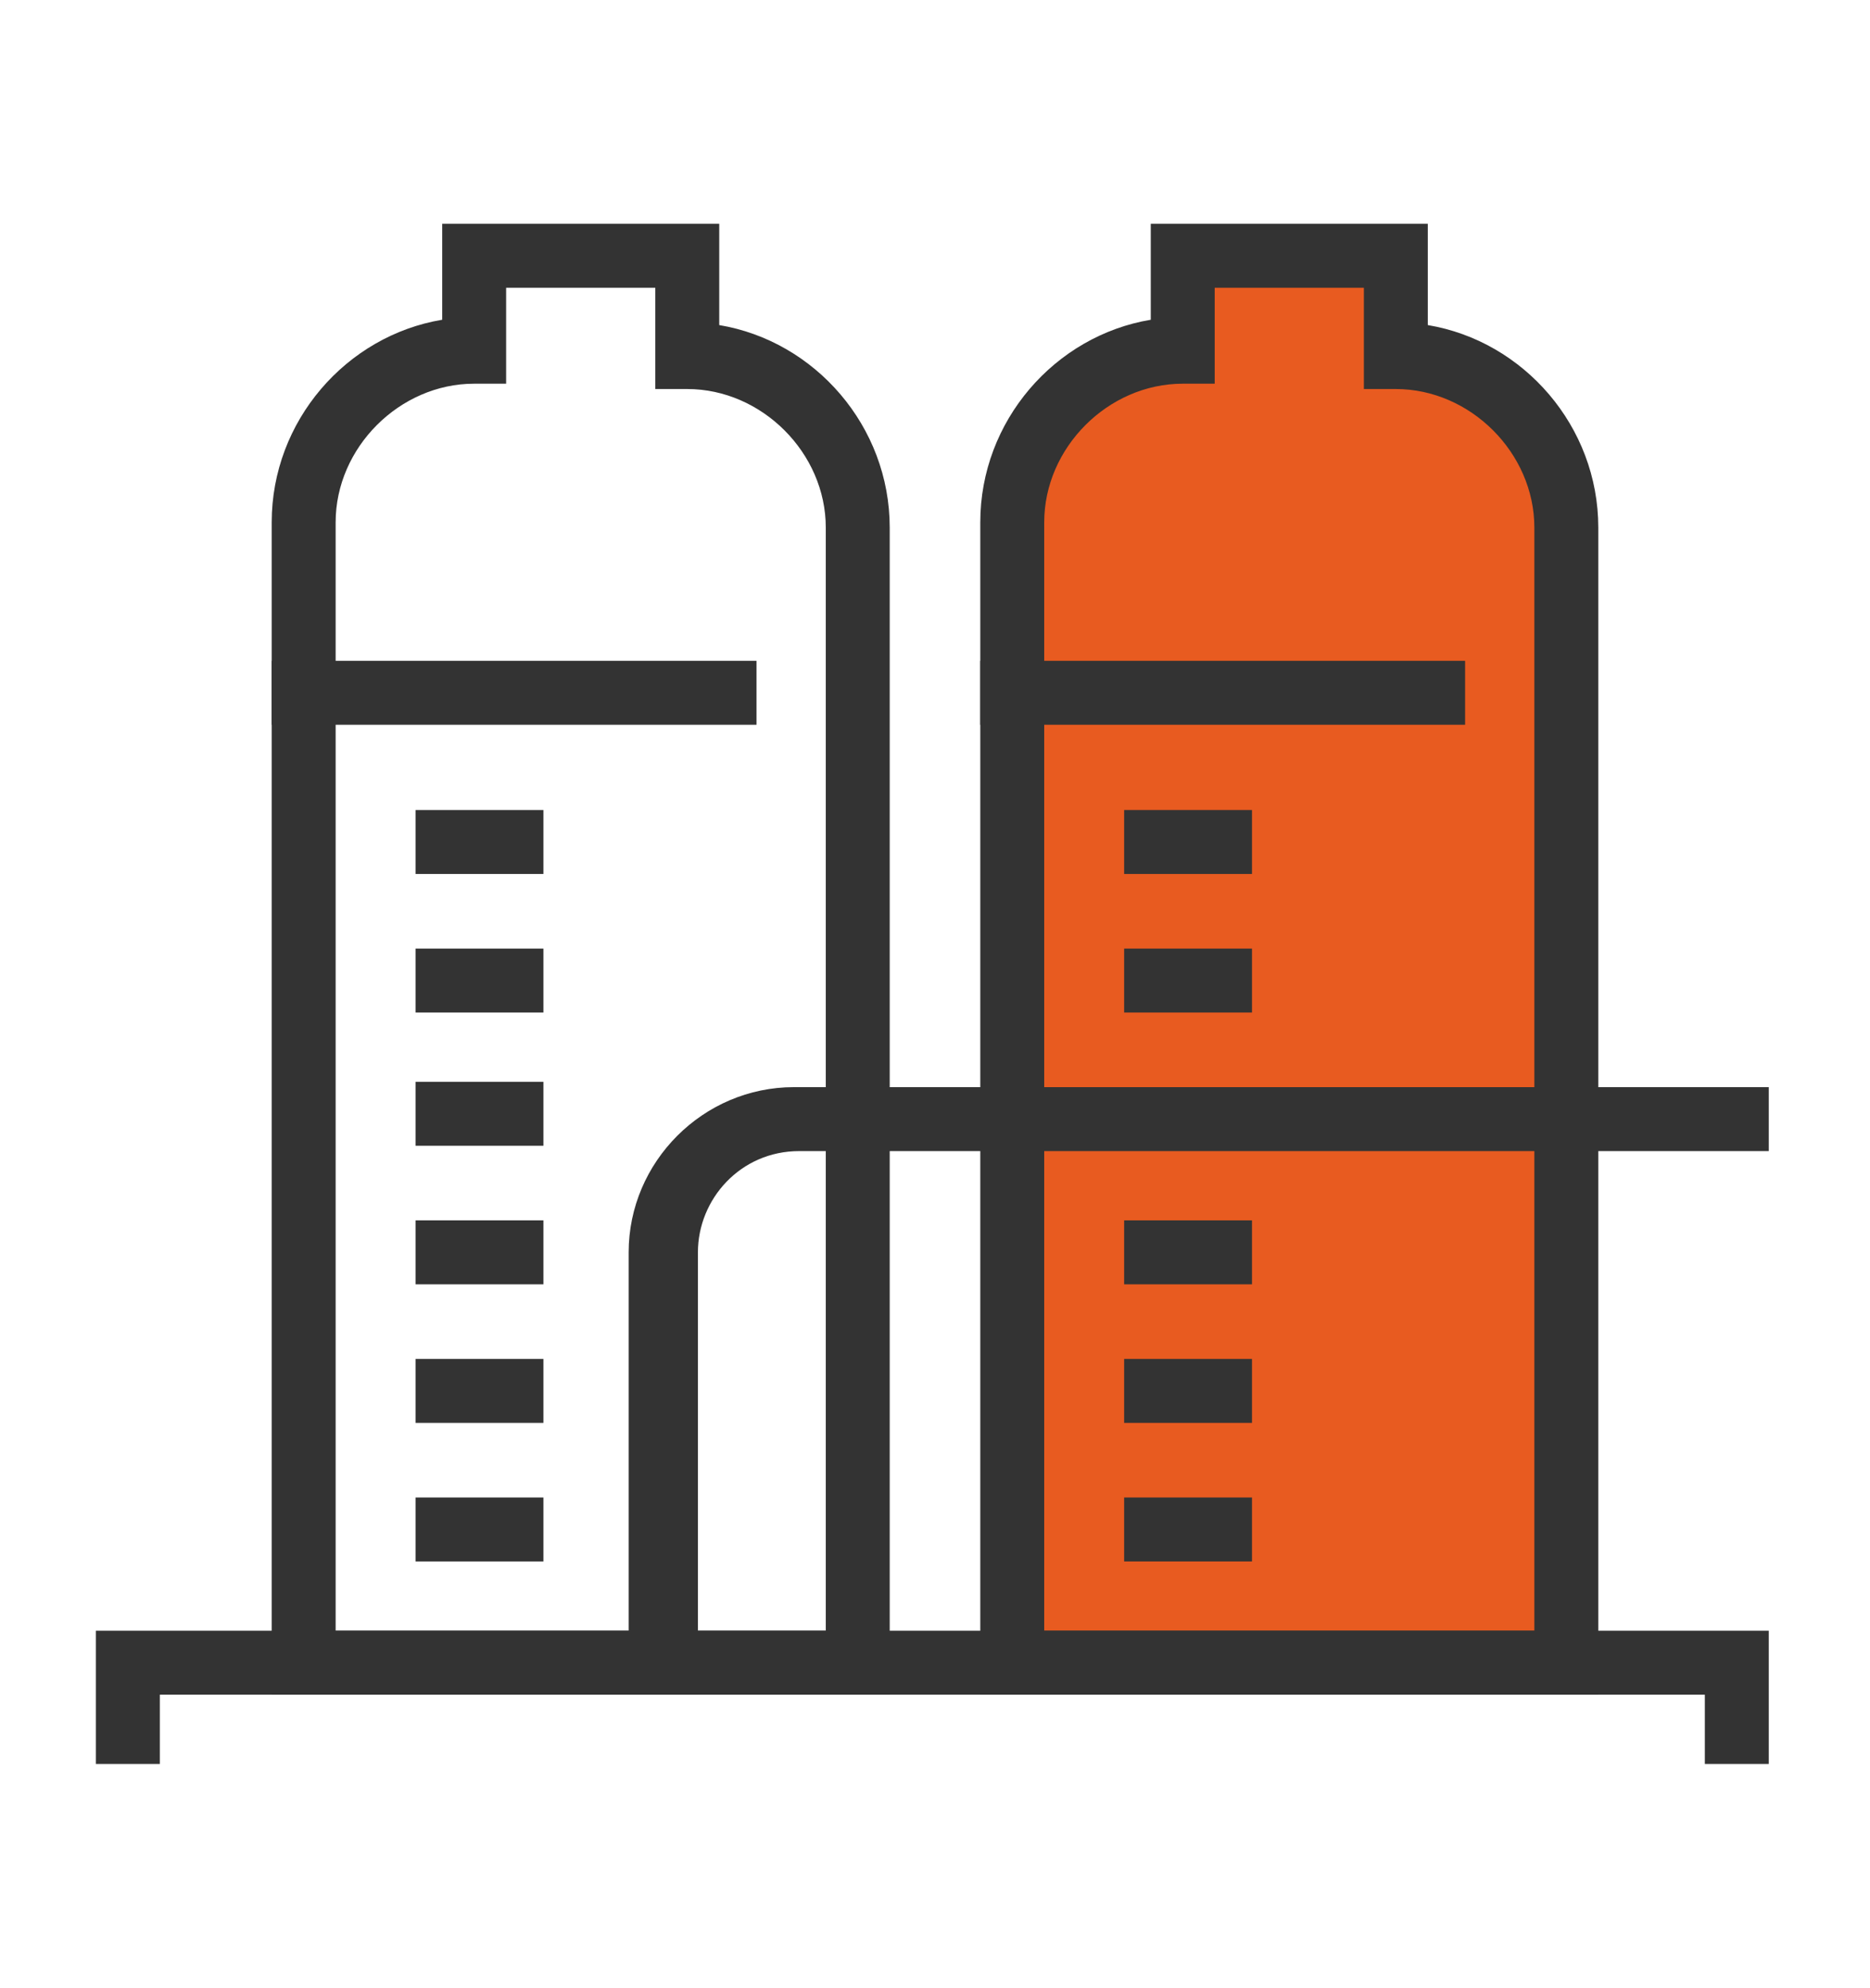
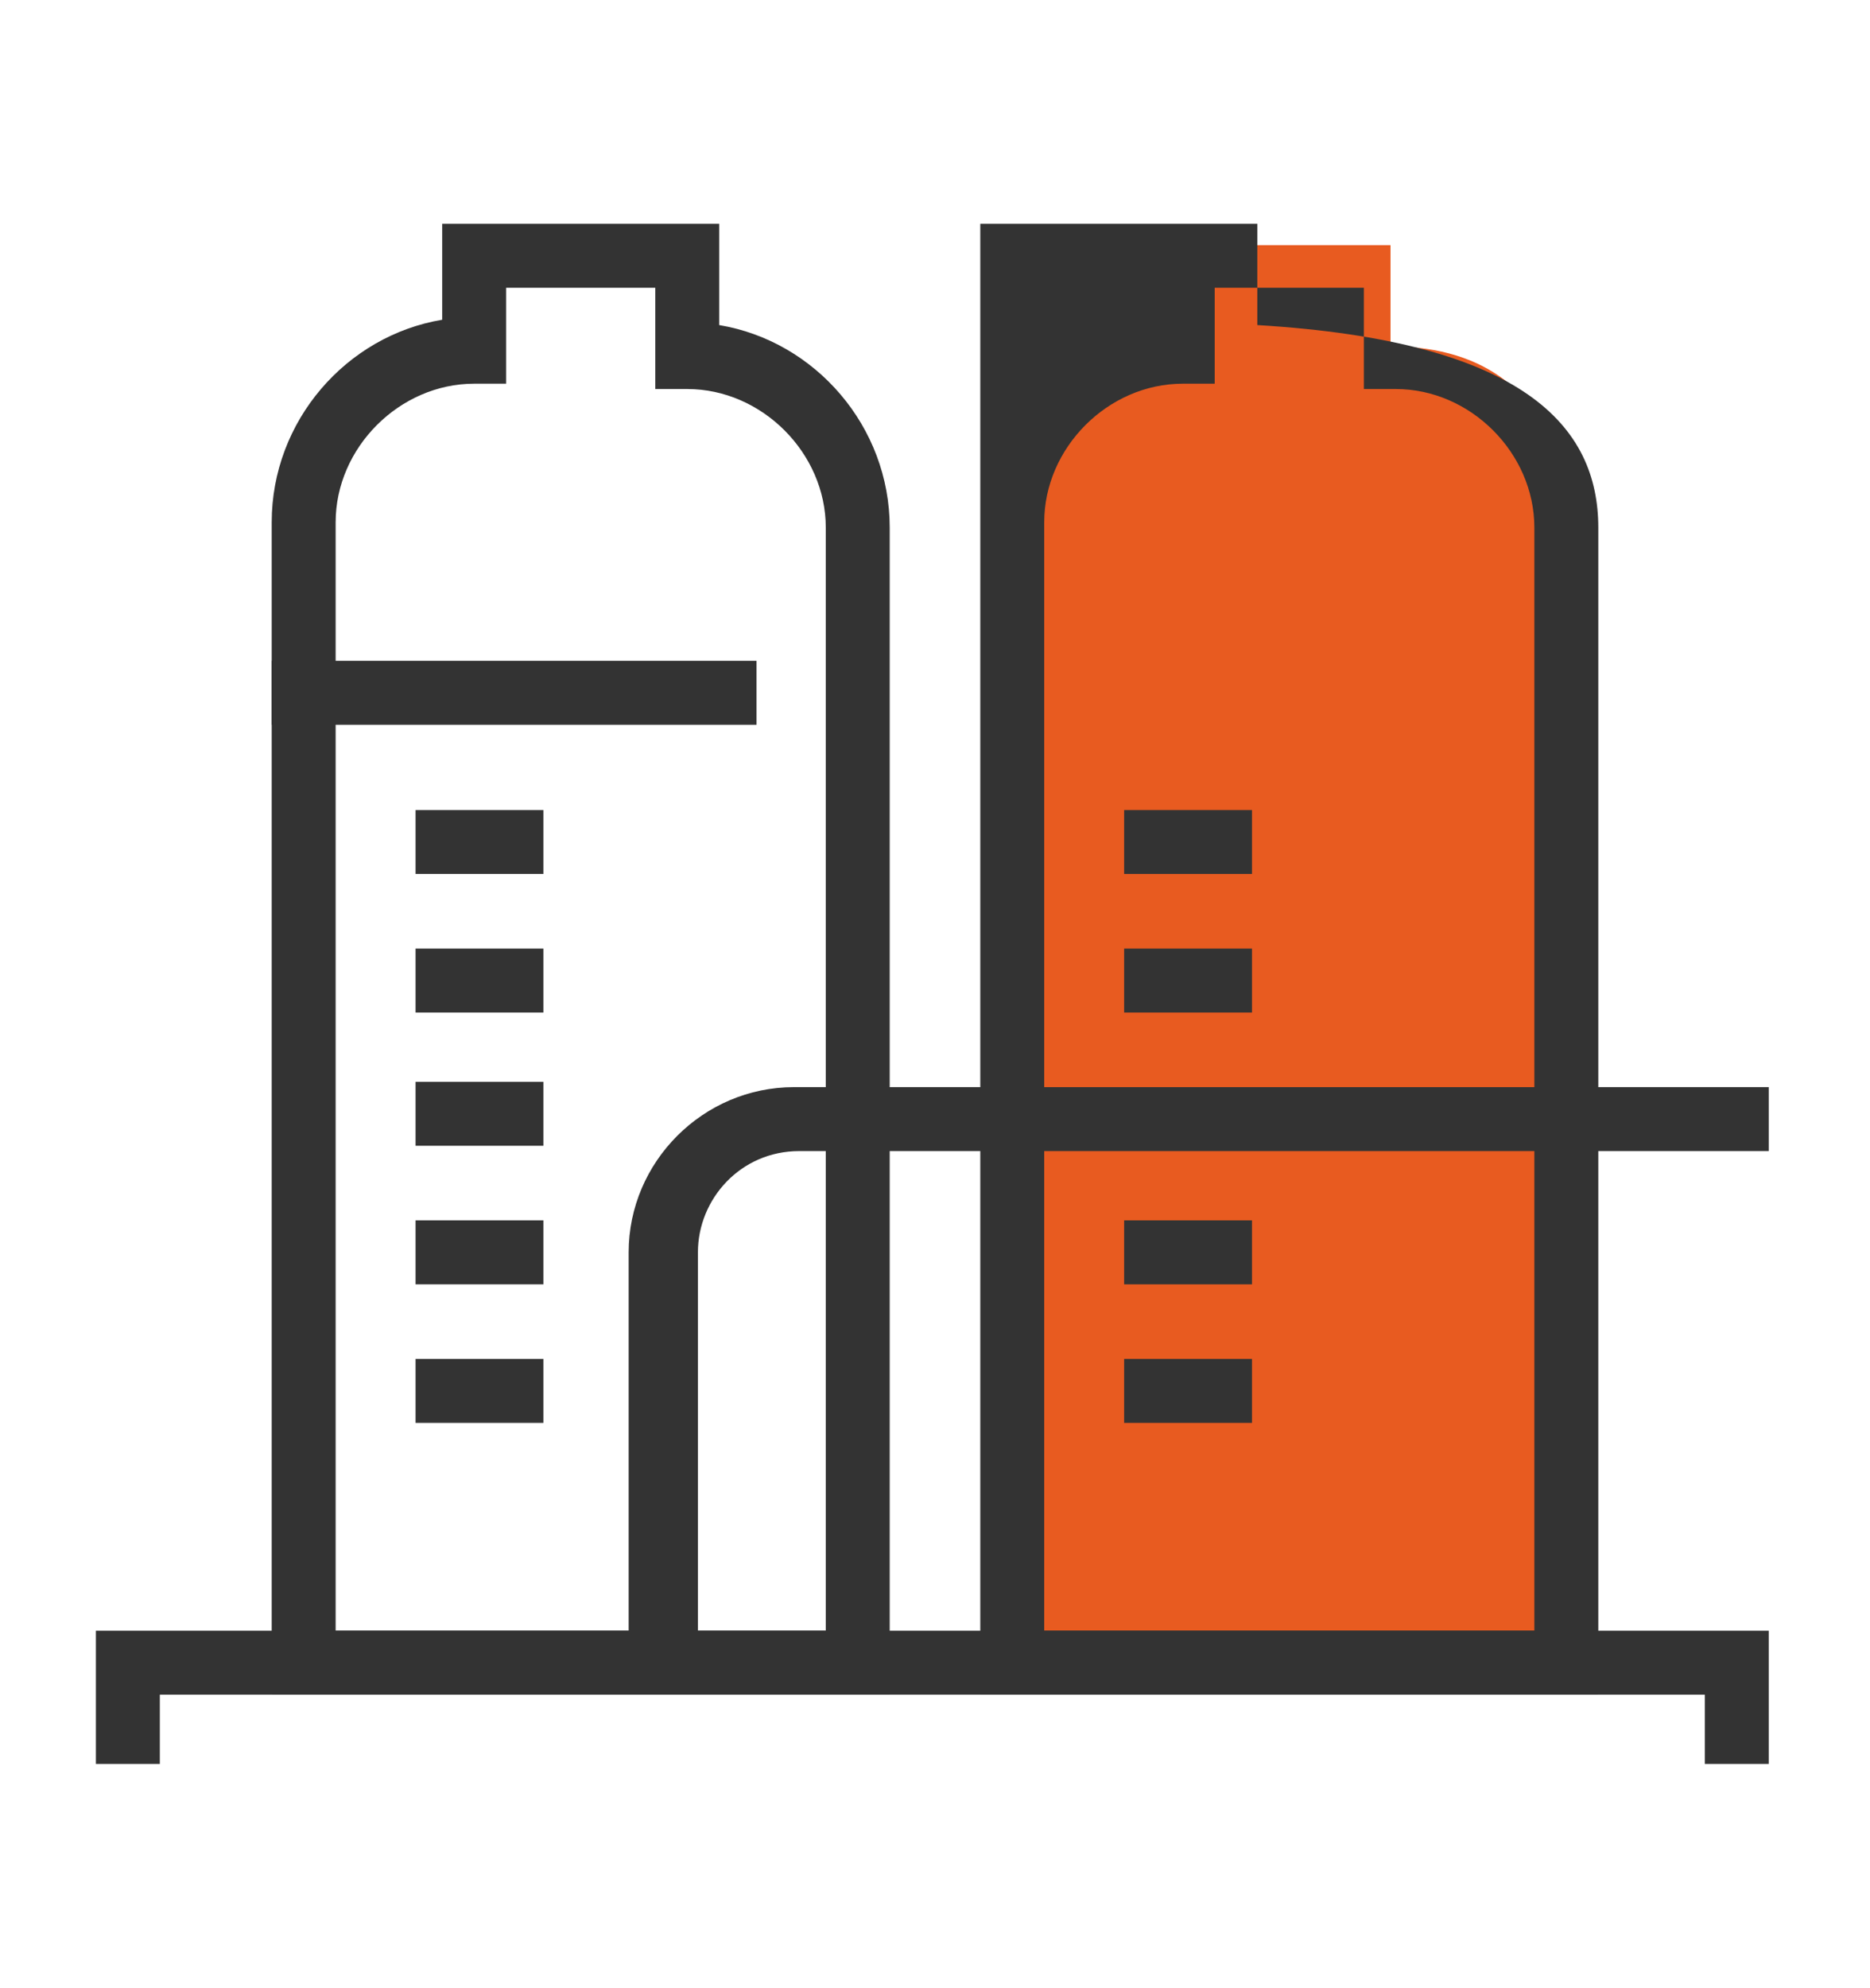
<svg xmlns="http://www.w3.org/2000/svg" version="1.1" id="Layer_1" x="0px" y="0px" viewBox="0 0 35.1 37.3" style="enable-background:new 0 0 35.1 37.3;" xml:space="preserve">
  <style type="text/css">
	.st0{fill:#E85B20;}
	.st1{fill:#333333;}
</style>
  <g>
    <path class="st0" d="M19,31.3h10.5V10.5c0,0,0.4-4-3.4-4V4.6h-3.8v1.9c0,0-3.3,0.2-3.3,3.7V31.3z" />
    <g>
      <g>
        <polygon class="st1" points="33.2,33.1 32,33.1 32,31.8 3,31.8 3,33.1 1.8,33.1 1.8,30.6 33.2,30.6    " />
      </g>
      <g>
        <rect x="5.1" y="12.4" class="st1" width="9.1" height="1.2" />
      </g>
      <g>
-         <rect x="18.4" y="12.4" class="st1" width="9.1" height="1.2" />
-       </g>
+         </g>
      <g>
        <path class="st1" d="M16.7,31.8H5.1v-22c0-1.9,1.4-3.5,3.2-3.8V4.2h5.2v1.9c1.8,0.3,3.2,1.9,3.2,3.8V31.8z M6.3,30.6h9.2V9.9     c0-1.4-1.2-2.6-2.6-2.6h-0.6V5.4H9.5v1.8H8.9c-1.4,0-2.6,1.2-2.6,2.6V30.6z" />
      </g>
      <g>
-         <path class="st1" d="M30,31.8H18.4v-22c0-1.9,1.4-3.5,3.2-3.8V4.2h5.2v1.9C28.6,6.4,30,8,30,9.9V31.8z M19.6,30.6h9.2V9.9     c0-1.4-1.2-2.6-2.6-2.6h-0.6V5.4h-2.8v1.8h-0.6c-1.4,0-2.6,1.2-2.6,2.6V30.6z" />
+         <path class="st1" d="M30,31.8H18.4v-22V4.2h5.2v1.9C28.6,6.4,30,8,30,9.9V31.8z M19.6,30.6h9.2V9.9     c0-1.4-1.2-2.6-2.6-2.6h-0.6V5.4h-2.8v1.8h-0.6c-1.4,0-2.6,1.2-2.6,2.6V30.6z" />
      </g>
      <g>
        <path class="st1" d="M13,31.8h-1.2v-8.3c0-1.7,1.4-3.1,3.1-3.1h18.3v1.2H15c-1.1,0-1.9,0.9-1.9,1.9V31.8z" />
      </g>
      <g>
        <g>
          <rect x="7.8" y="15.2" class="st1" width="2.4" height="1.2" />
        </g>
        <g>
          <rect x="7.8" y="17.8" class="st1" width="2.4" height="1.2" />
        </g>
        <g>
          <rect x="7.8" y="20.3" class="st1" width="2.4" height="1.2" />
        </g>
        <g>
          <rect x="7.8" y="22.9" class="st1" width="2.4" height="1.2" />
        </g>
        <g>
          <rect x="7.8" y="25.5" class="st1" width="2.4" height="1.2" />
        </g>
        <g>
-           <rect x="7.8" y="28.1" class="st1" width="2.4" height="1.2" />
-         </g>
+           </g>
      </g>
      <g>
        <g>
          <rect x="21.1" y="15.2" class="st1" width="2.4" height="1.2" />
        </g>
        <g>
          <rect x="21.1" y="17.8" class="st1" width="2.4" height="1.2" />
        </g>
        <g>
          <rect x="21.1" y="22.9" class="st1" width="2.4" height="1.2" />
        </g>
        <g>
          <rect x="21.1" y="25.5" class="st1" width="2.4" height="1.2" />
        </g>
        <g>
-           <rect x="21.1" y="28.1" class="st1" width="2.4" height="1.2" />
-         </g>
+           </g>
      </g>
    </g>
  </g>
</svg>